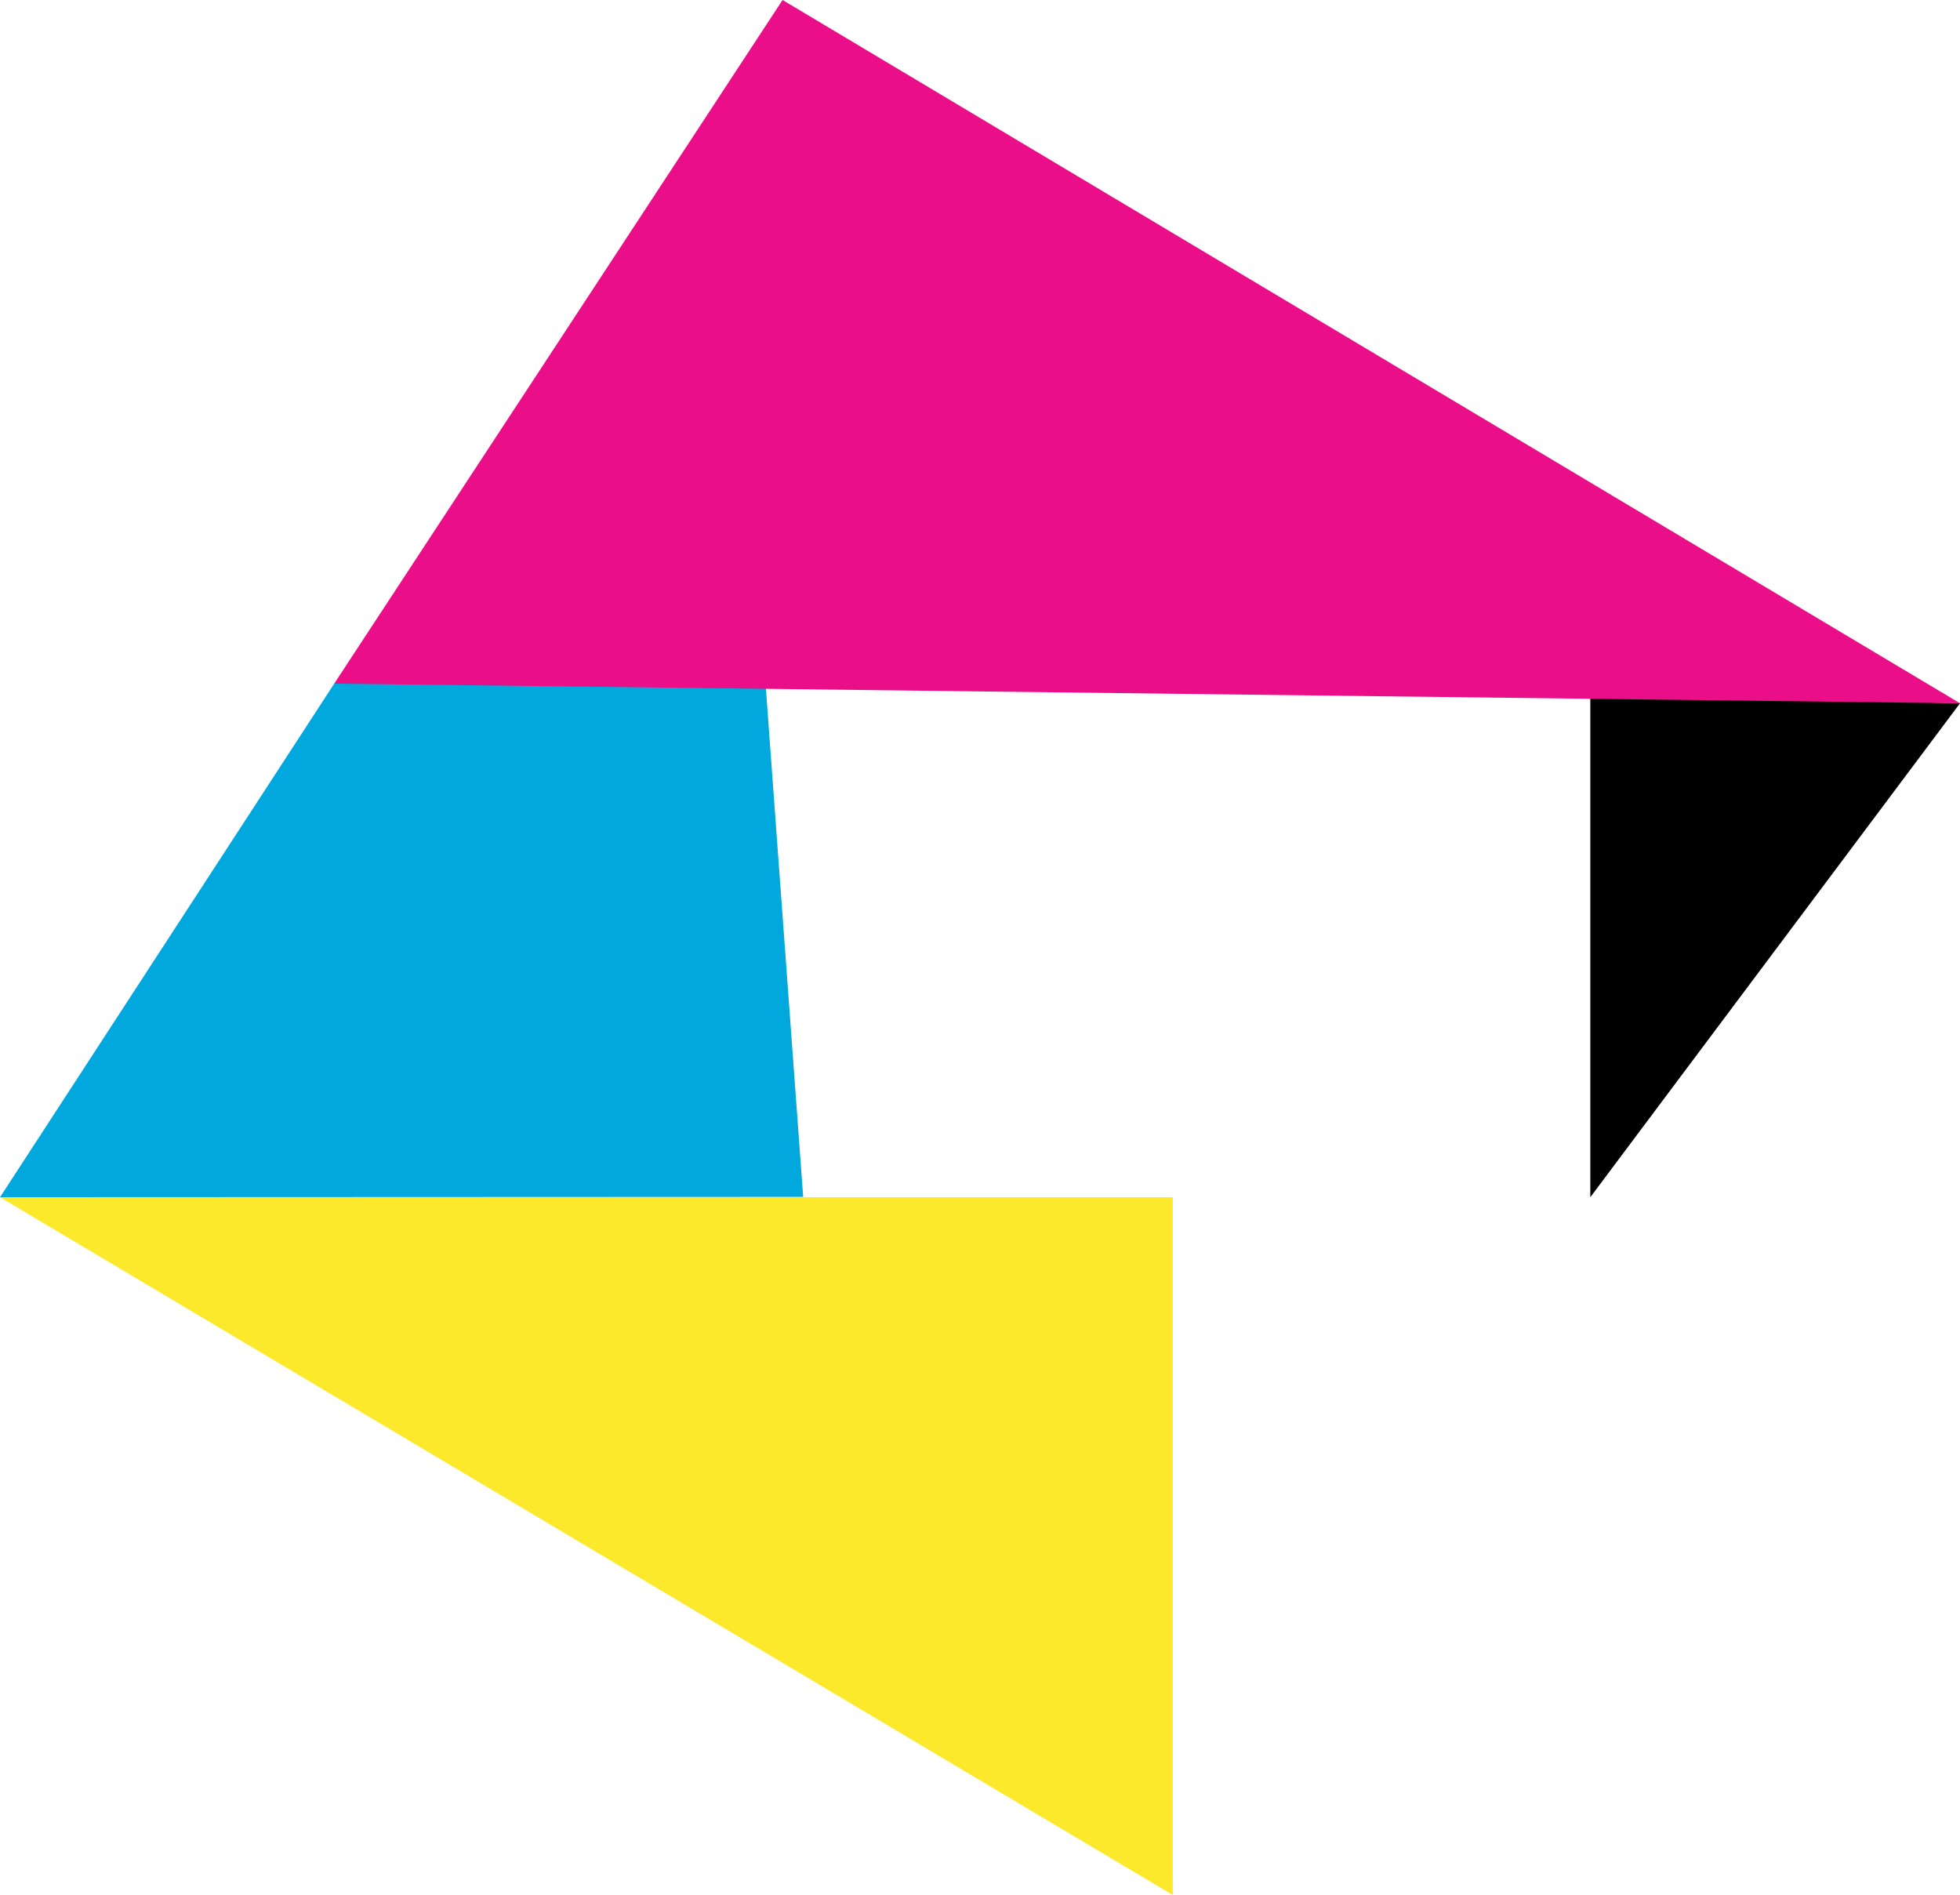
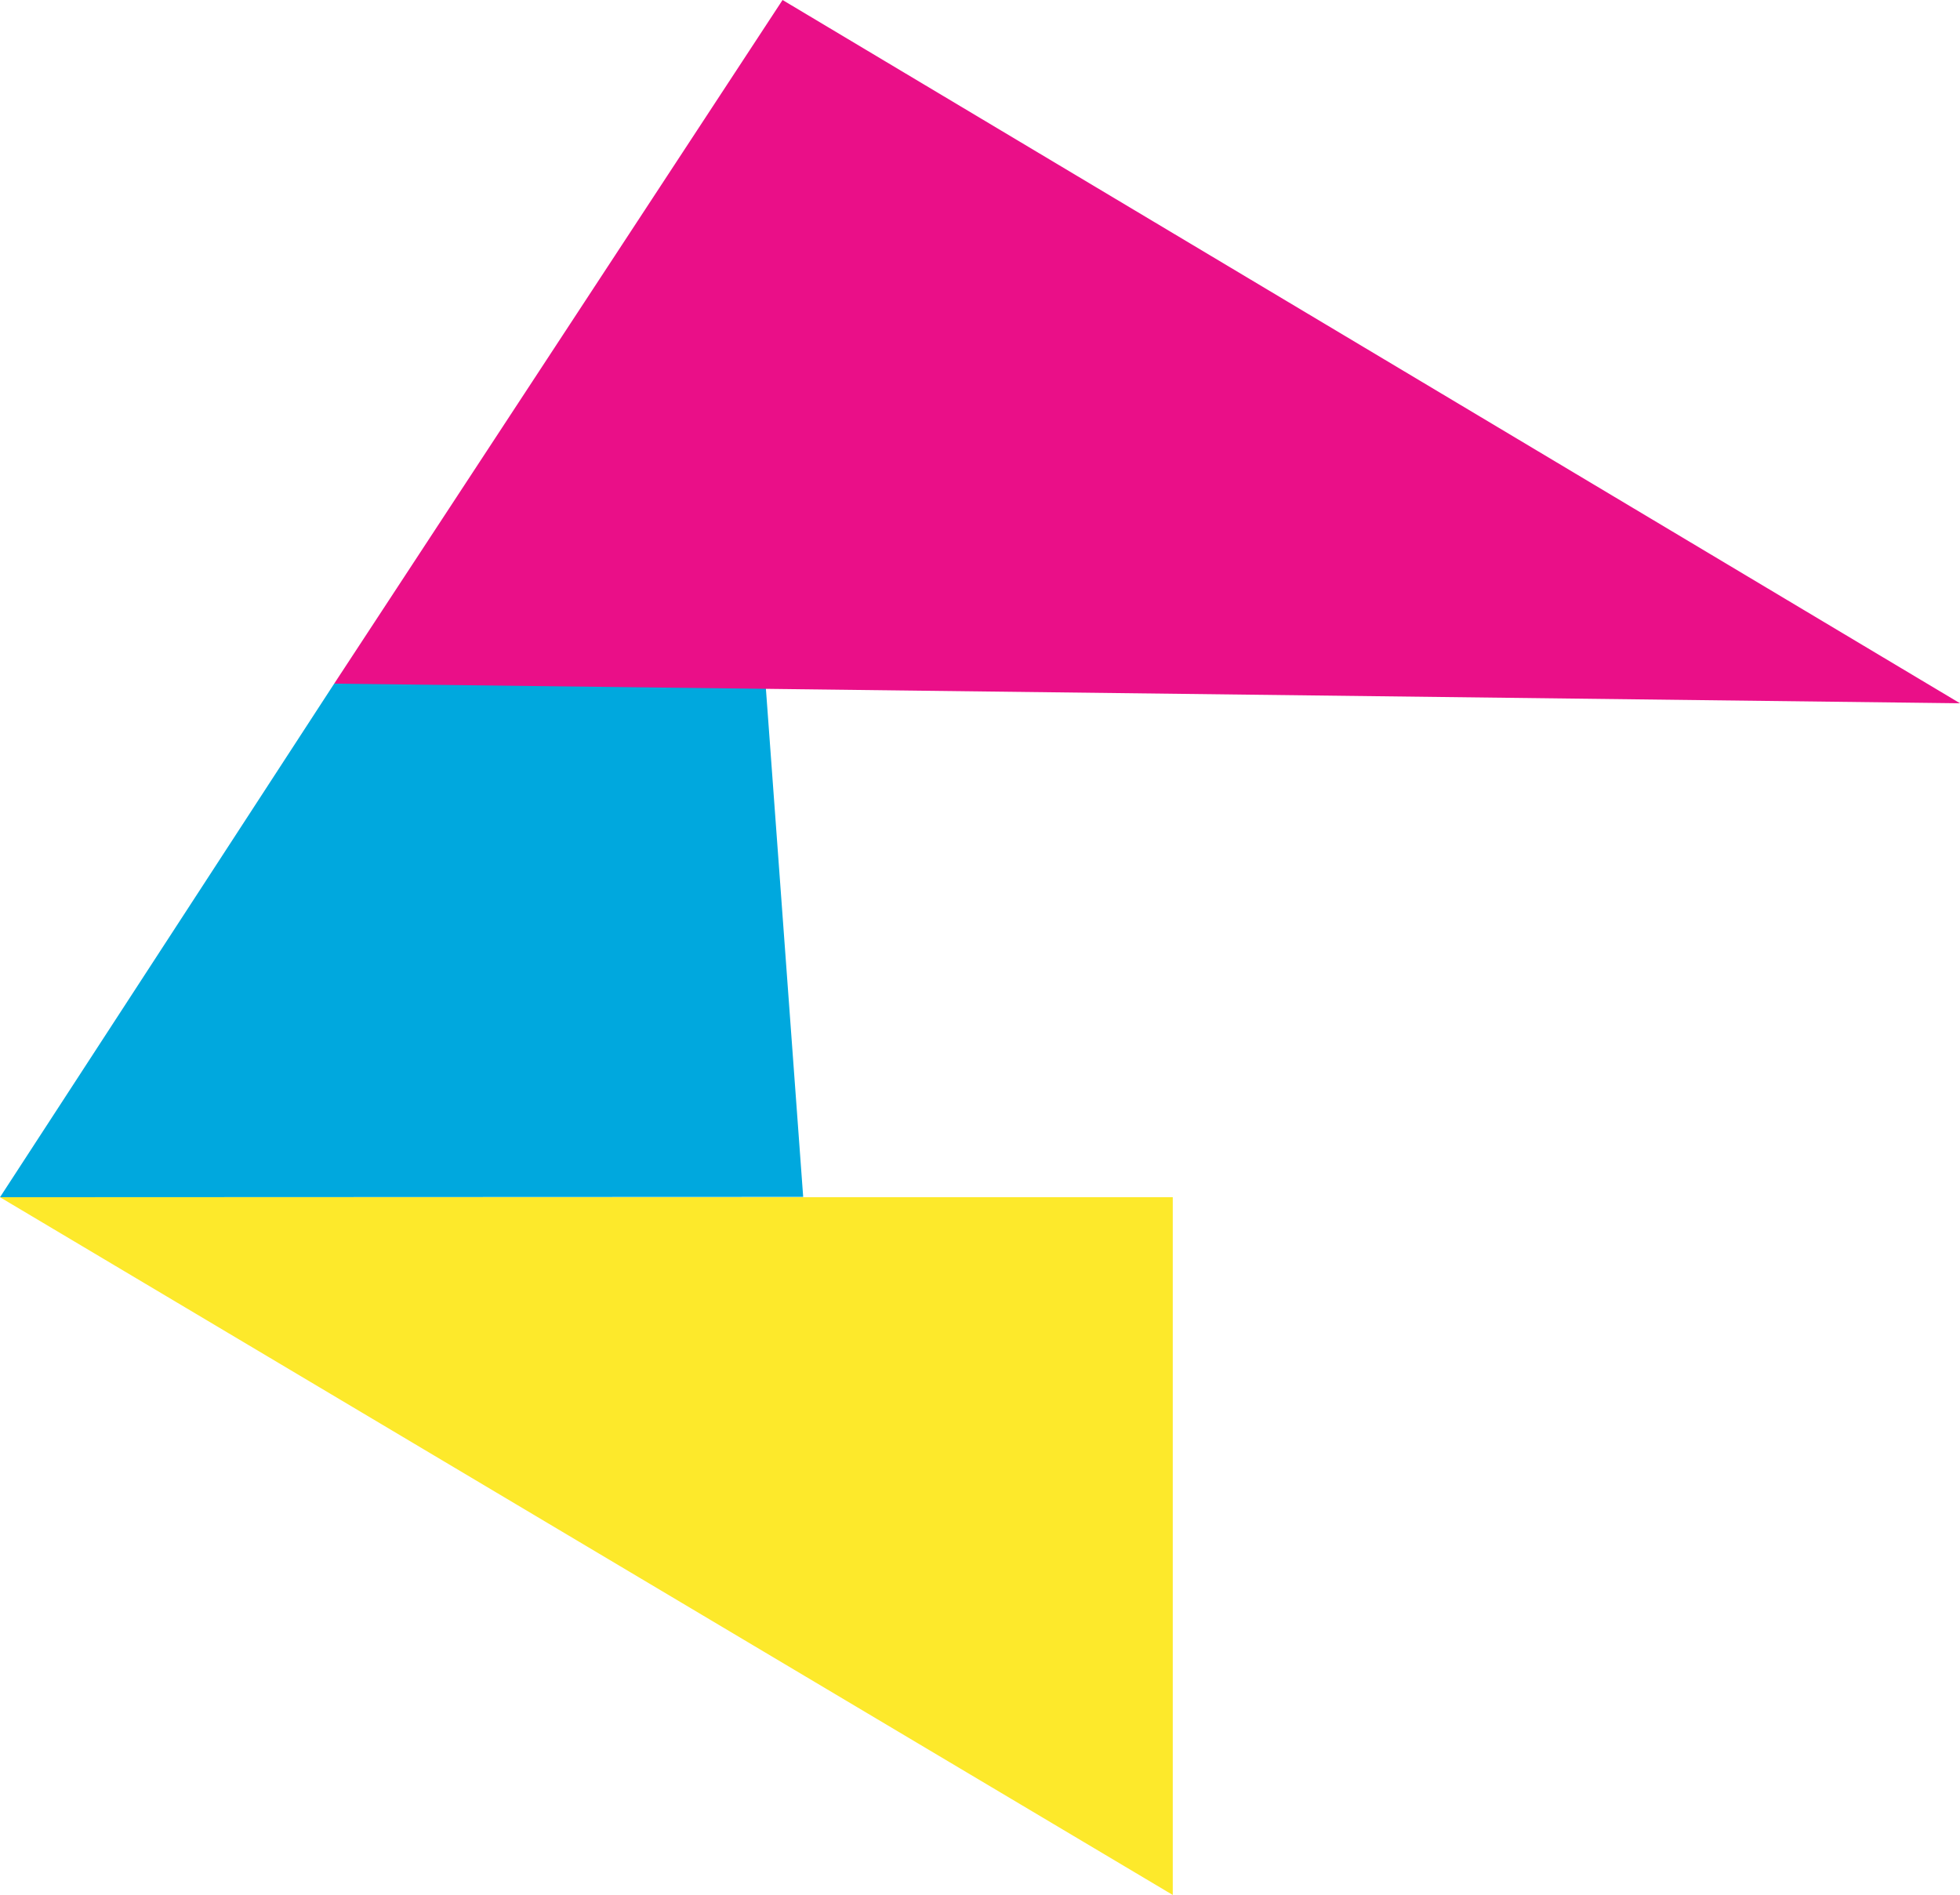
<svg xmlns="http://www.w3.org/2000/svg" version="1.1" id="Layer_1" x="0px" y="0px" viewBox="0 0 180.63 174.63" style="enable-background:new 0 0 180.63 174.63;" xml:space="preserve">
  <style type="text/css">
	.st0{fill:#00A8DE;}
	.st1{fill:#EA0F88;}
	.st2{fill:#FDE92B;}
</style>
  <g>
    <g>
      <polygon class="st0" points="0,110.33 30.8,63 70.55,63 74.02,110.3   " />
-       <polygon points="146.56,110.33 146.56,63.9 180.63,64.81   " />
      <polygon class="st1" points="30.8,63 180.63,64.81 72.12,0   " />
      <polygon class="st2" points="108.08,174.63 108.08,110.33 0,110.33   " />
    </g>
  </g>
</svg>